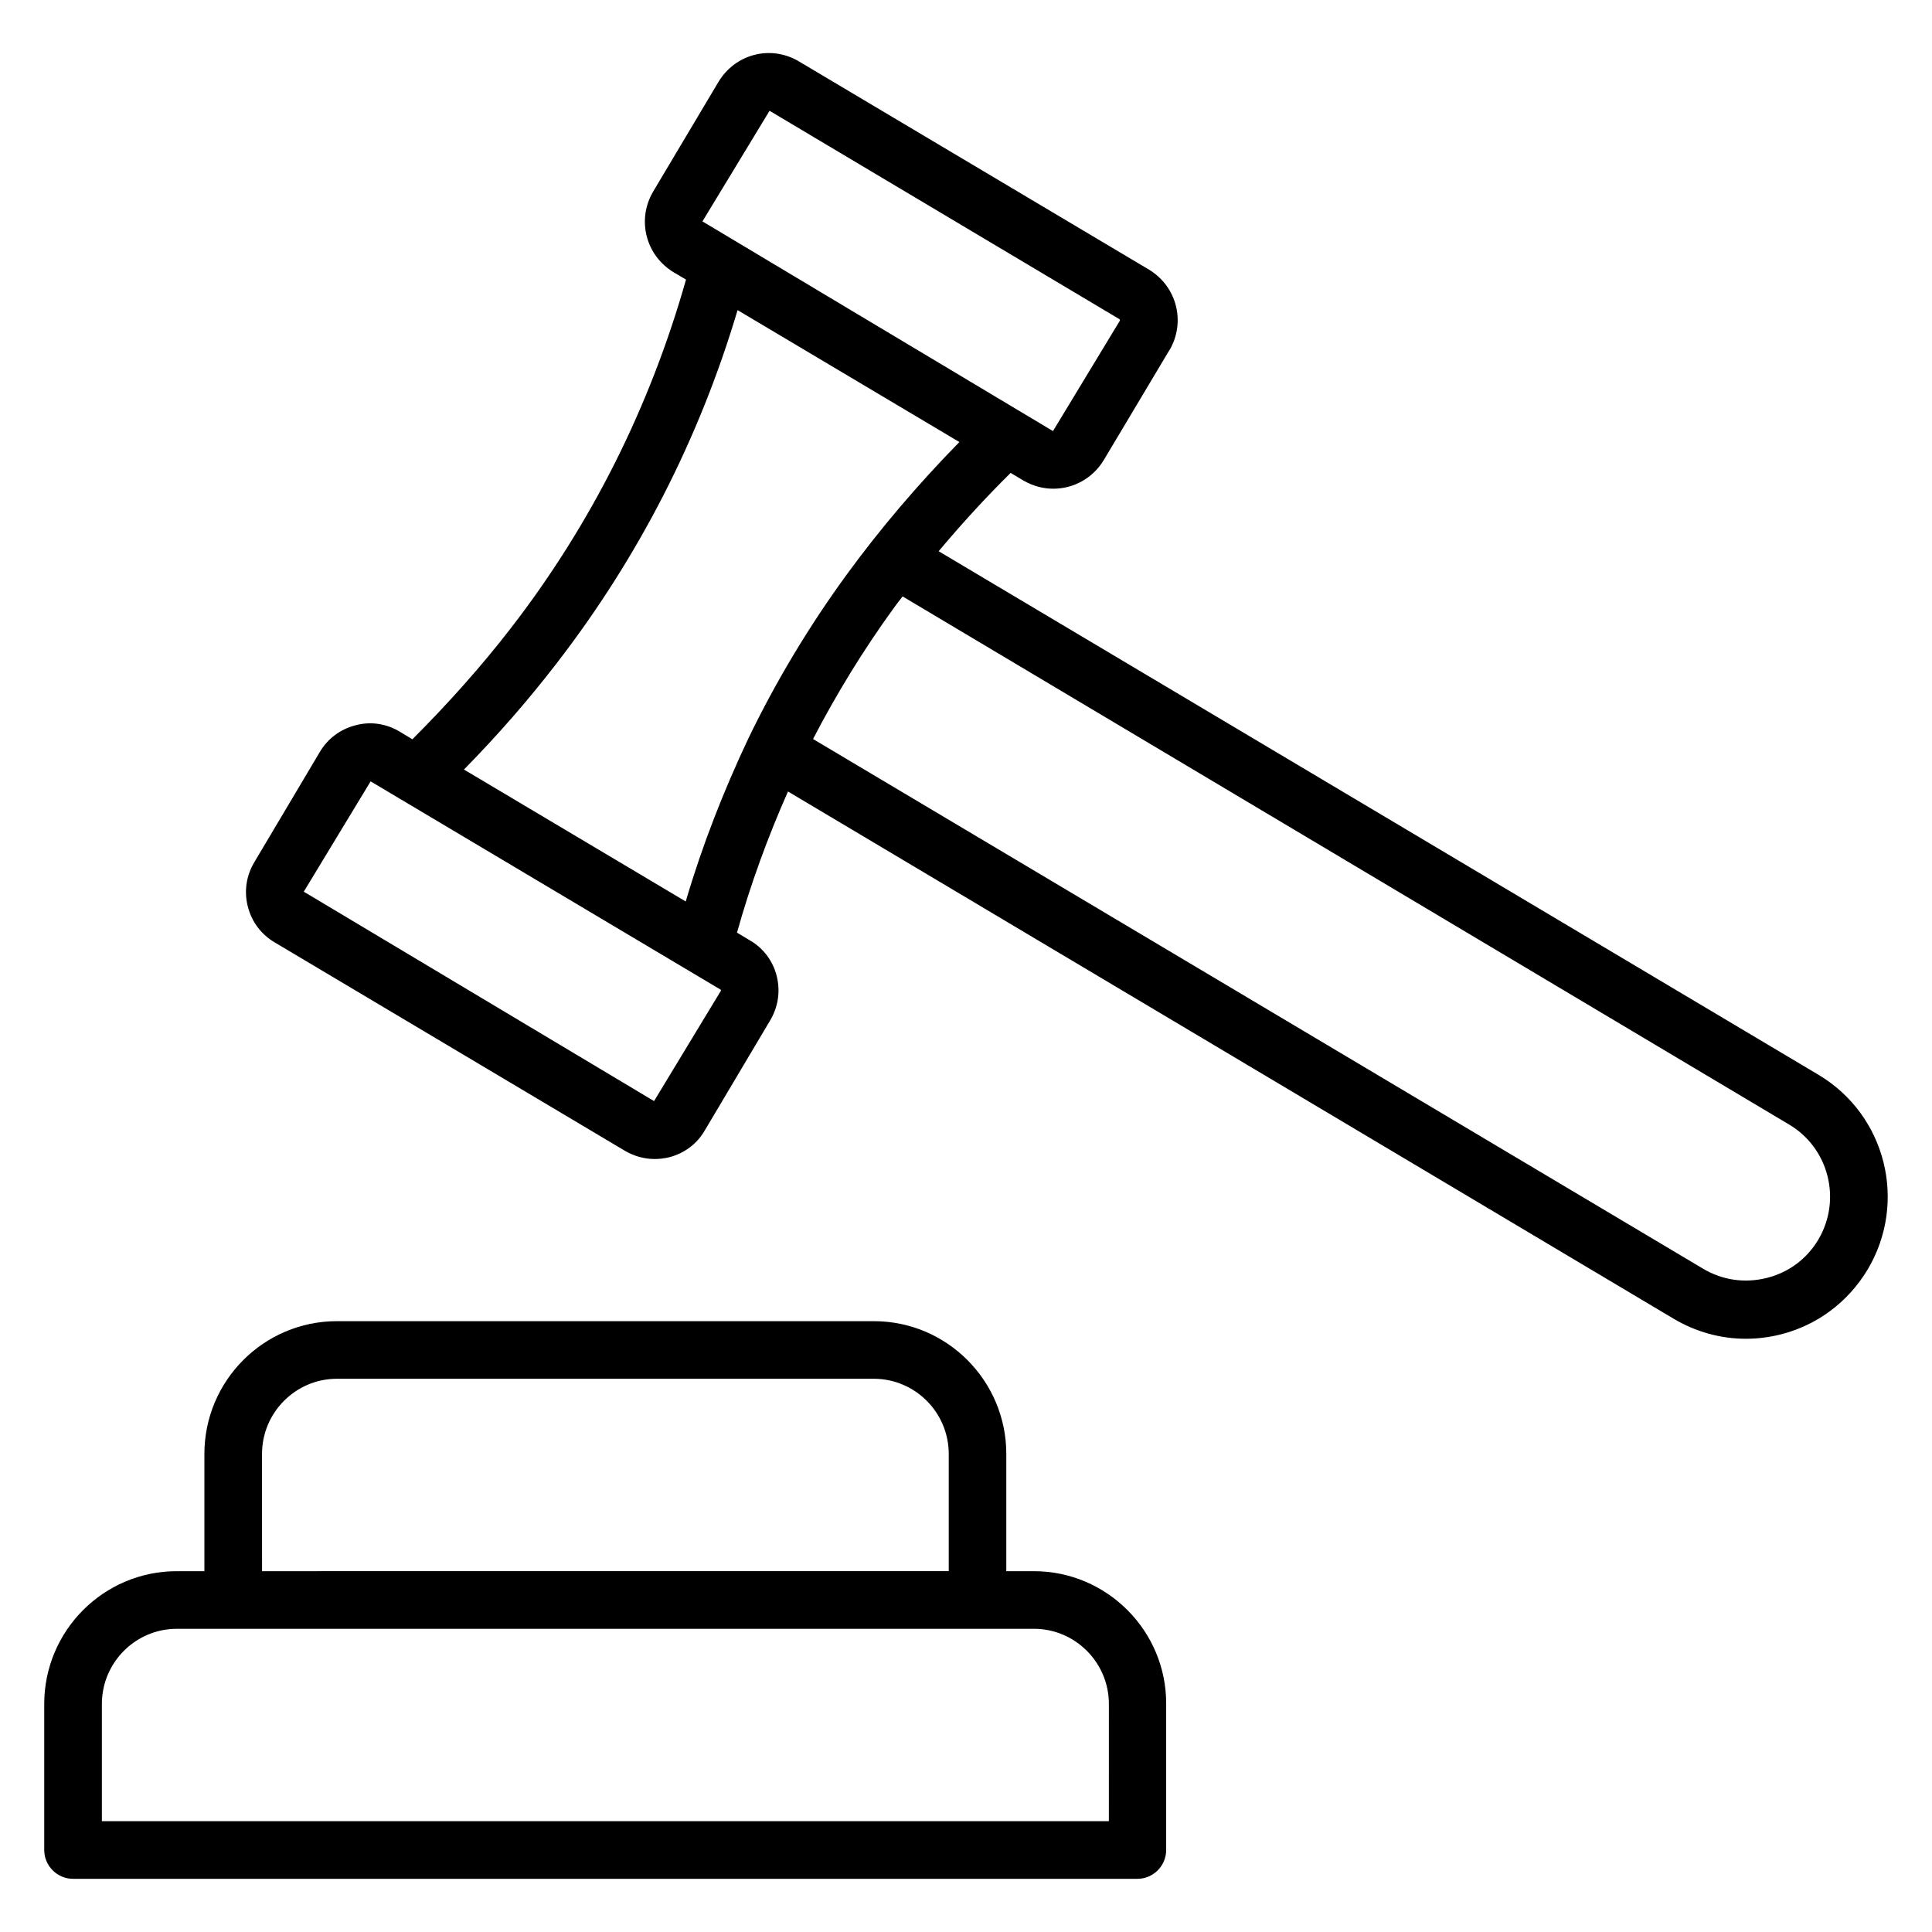
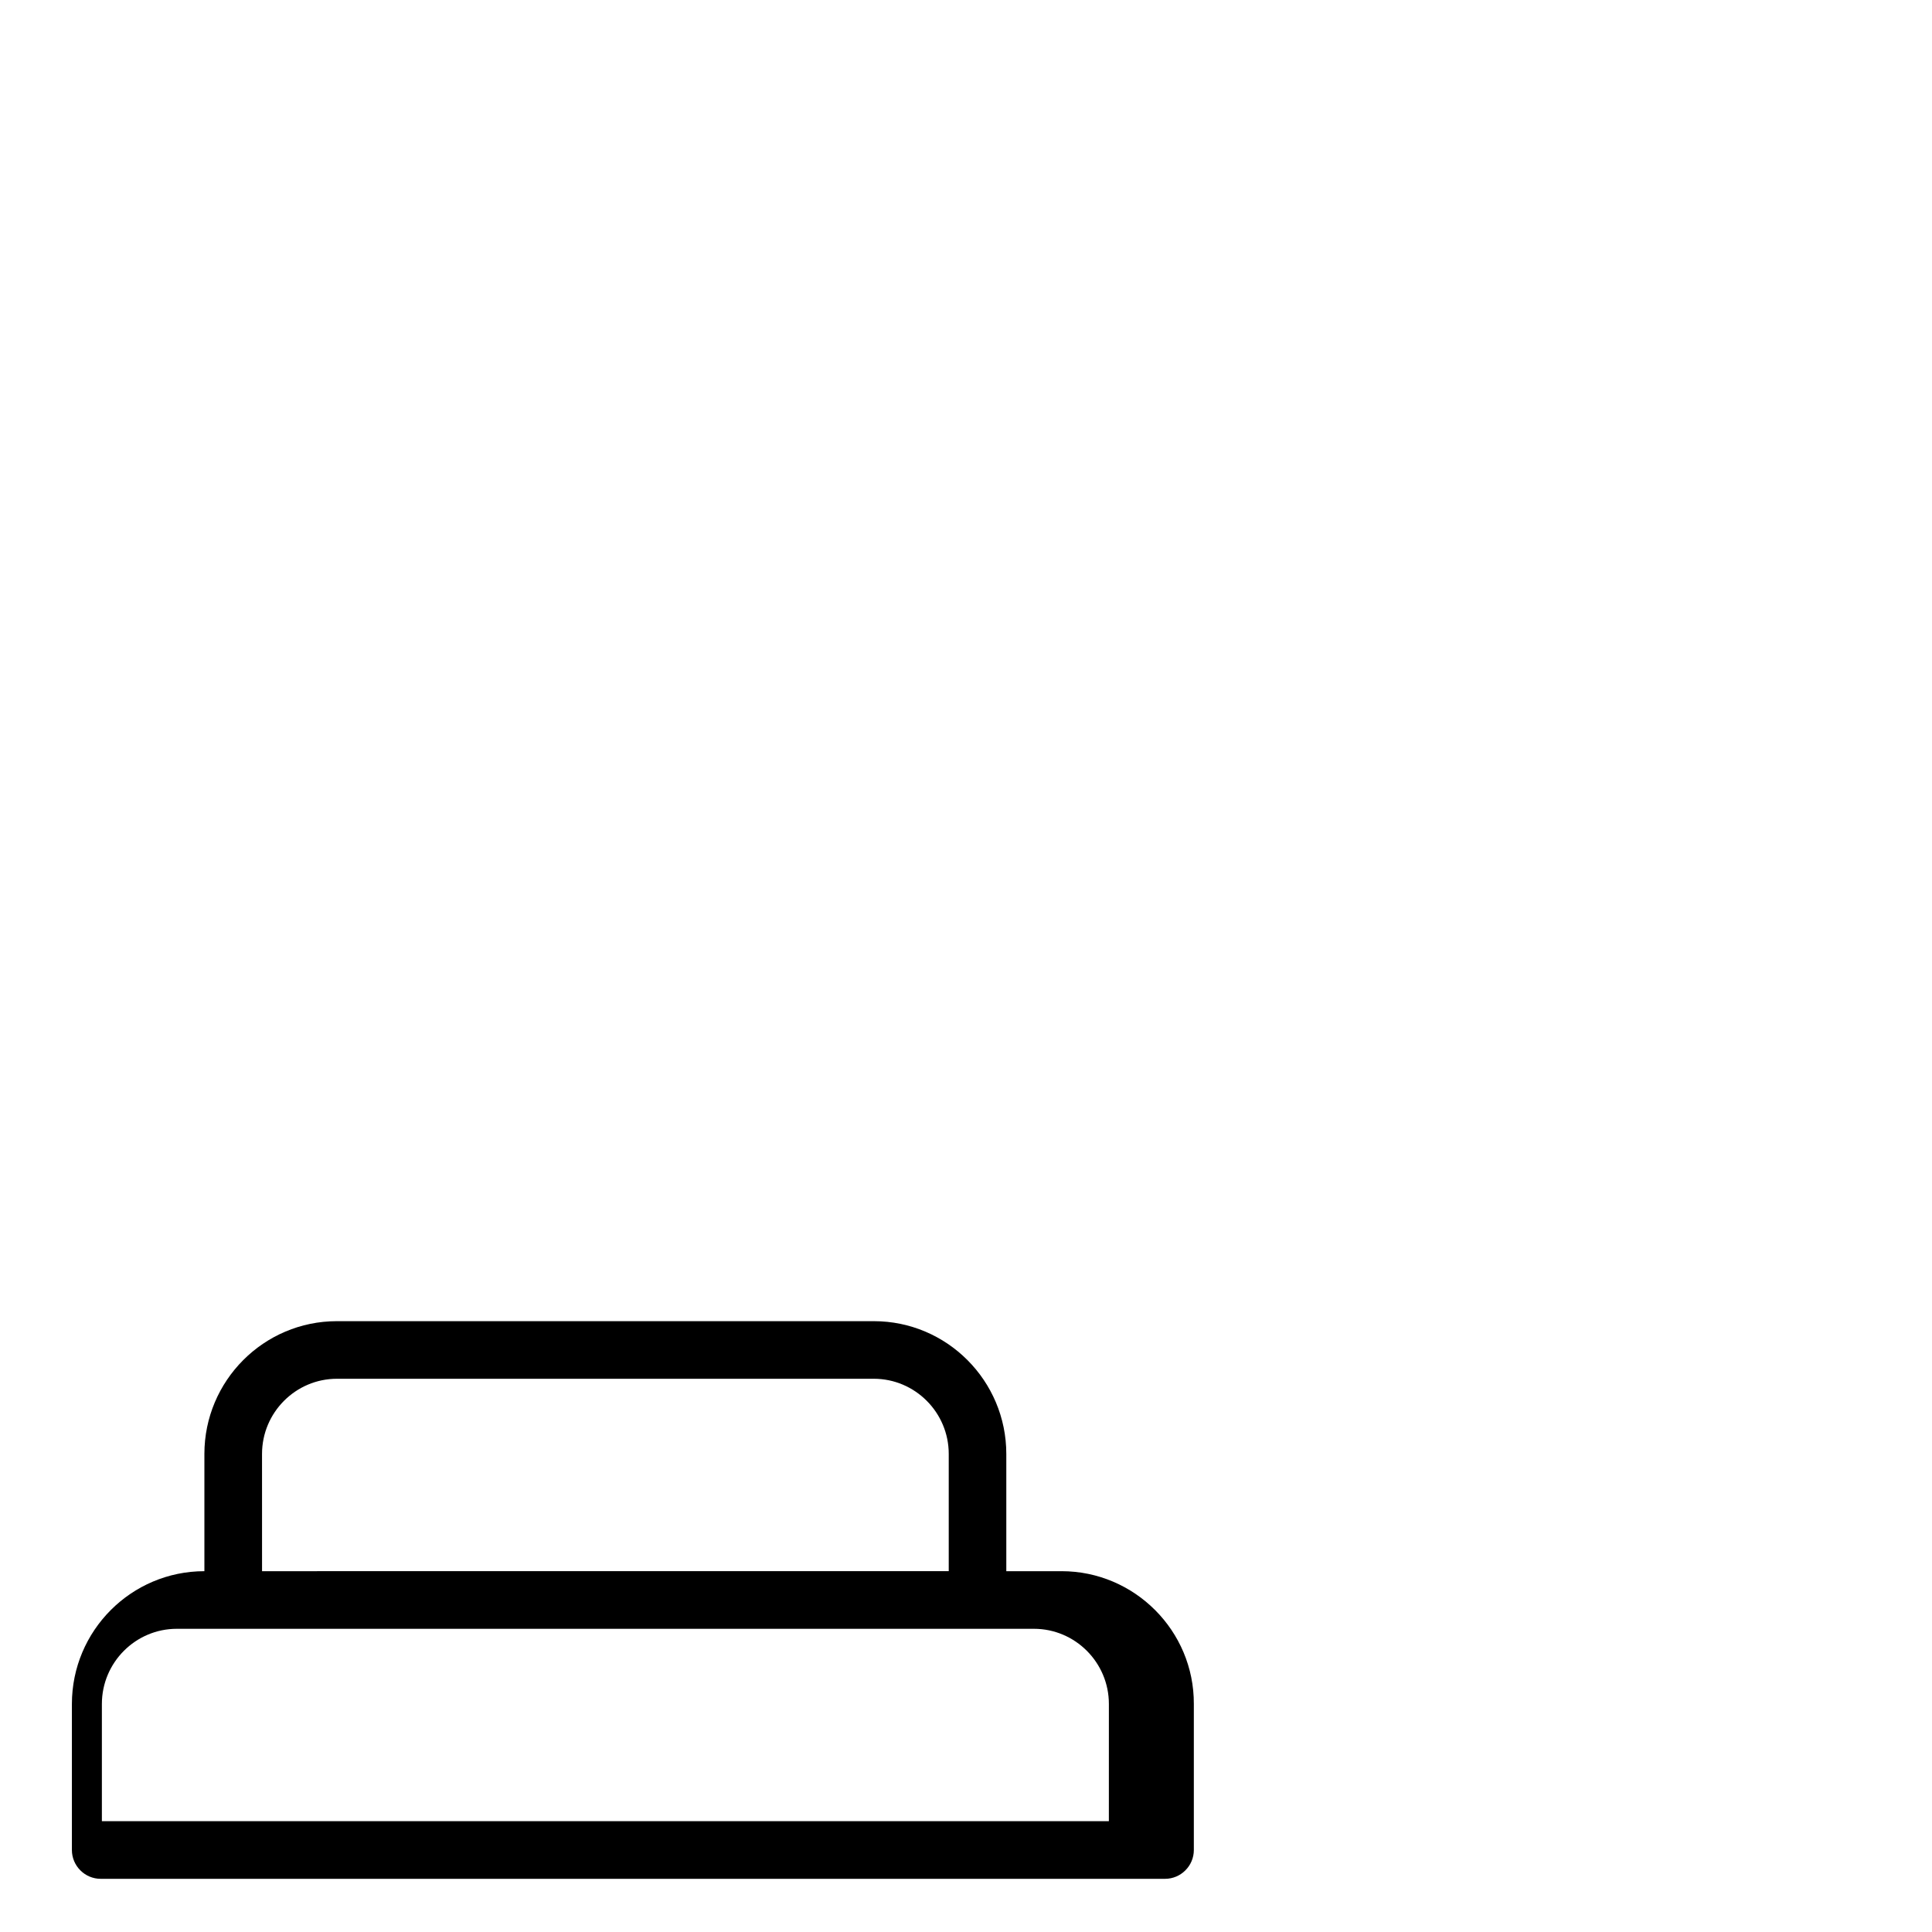
<svg xmlns="http://www.w3.org/2000/svg" fill="#000000" width="800px" height="800px" version="1.1" viewBox="144 144 512 512">
  <g>
-     <path d="m418.01 560.38h-7.328v-31.066c0-19.391-15.727-35.191-35.113-35.191h-142.29c-19.391 0-35.113 15.801-35.113 35.191v31.066h-7.332c-19.391 0-35.113 15.801-35.113 35.191v38.703c0 4.199 3.434 7.633 7.633 7.633h282.06c4.199 0 7.633-3.434 7.633-7.633v-38.703c0.078-19.391-15.723-35.191-35.039-35.191zm-204.57-31.07c0-10.992 8.93-19.922 19.848-19.922h142.29c10.914 0 19.848 8.93 19.848 19.922v31.066l-181.98 0.004zm224.42 97.328h-266.86v-31.066c0-10.992 8.93-19.922 19.848-19.922h227.17c10.914 0 19.848 8.93 19.848 19.922z" />
-     <path d="m625.95 428.85-233.2-138.77c5.953-7.098 12.289-14.047 19.082-20.762l3.438 2.059c2.519 1.449 5.191 2.137 7.863 2.137 5.266 0 10.383-2.672 13.359-7.559l17.406-29.16s0-0.078 0.078-0.078c4.273-7.406 1.91-16.719-5.418-21.223l-92.906-55.262c-7.406-4.352-16.719-1.984-21.223 5.422l-17.406 29.234c-4.273 7.406-1.91 16.719 5.418 21.223l3.359 1.984c-9.543 33.664-25.039 64.73-46.41 92.363-7.785 10.078-16.566 19.922-26.105 29.465l-3.281-1.984c-3.512-2.137-7.711-2.824-11.68-1.754-4.047 0.992-7.481 3.512-9.617 7.176l-17.328 29.16c-2.137 3.586-2.75 7.785-1.68 11.832 1.07 4.047 3.586 7.328 7.098 9.391l92.746 55.191c2.441 1.449 5.191 2.215 7.938 2.215 1.297 0 2.519-0.152 3.816-0.457 3.969-0.992 7.406-3.512 9.465-7.098l17.328-29.16c2.137-3.586 2.75-7.711 1.754-11.754-0.992-3.969-3.512-7.406-7.098-9.465l-3.434-2.062c3.586-12.824 8.168-25.344 13.512-37.402l234.65 139.69c5.879 3.512 12.52 5.344 19.16 5.344 3.129 0 6.184-0.383 9.238-1.145 9.695-2.441 17.863-8.551 23.055-17.176 10.688-17.949 4.809-41-12.977-51.613zm-308.62 6.949-92.824-55.496 17.711-29.234 92.746 55.191c0.078 0.078 0.152 0.23 0.078 0.305zm30.609-262.44 92.672 55.191c0.152 0.078 0.23 0.305 0.152 0.457l-17.711 29.234-92.898-55.57zm-22.211 209.54-58.777-34.961c8.93-9.082 17.176-18.551 24.578-28.168 21.68-28.09 37.785-59.465 47.938-93.586l58.777 34.961c-10.992 11.223-20.992 22.977-29.848 35.113-10.078 13.816-18.855 28.473-26.105 43.512-6.562 13.895-12.215 28.32-16.562 43.129zm300.15 89.617c-3.055 5.113-7.863 8.703-13.664 10.152-5.801 1.449-11.754 0.609-16.871-2.441l-235.88-140.38c6.184-11.91 13.281-23.512 21.297-34.578 0.762-1.07 1.602-2.137 2.441-3.207l234.88 139.92c10.613 6.258 14.047 19.996 7.789 30.531z" />
+     <path d="m418.01 560.38h-7.328v-31.066c0-19.391-15.727-35.191-35.113-35.191h-142.29c-19.391 0-35.113 15.801-35.113 35.191v31.066c-19.391 0-35.113 15.801-35.113 35.191v38.703c0 4.199 3.434 7.633 7.633 7.633h282.06c4.199 0 7.633-3.434 7.633-7.633v-38.703c0.078-19.391-15.723-35.191-35.039-35.191zm-204.57-31.07c0-10.992 8.93-19.922 19.848-19.922h142.29c10.914 0 19.848 8.93 19.848 19.922v31.066l-181.98 0.004zm224.42 97.328h-266.86v-31.066c0-10.992 8.93-19.922 19.848-19.922h227.17c10.914 0 19.848 8.93 19.848 19.922z" />
  </g>
</svg>